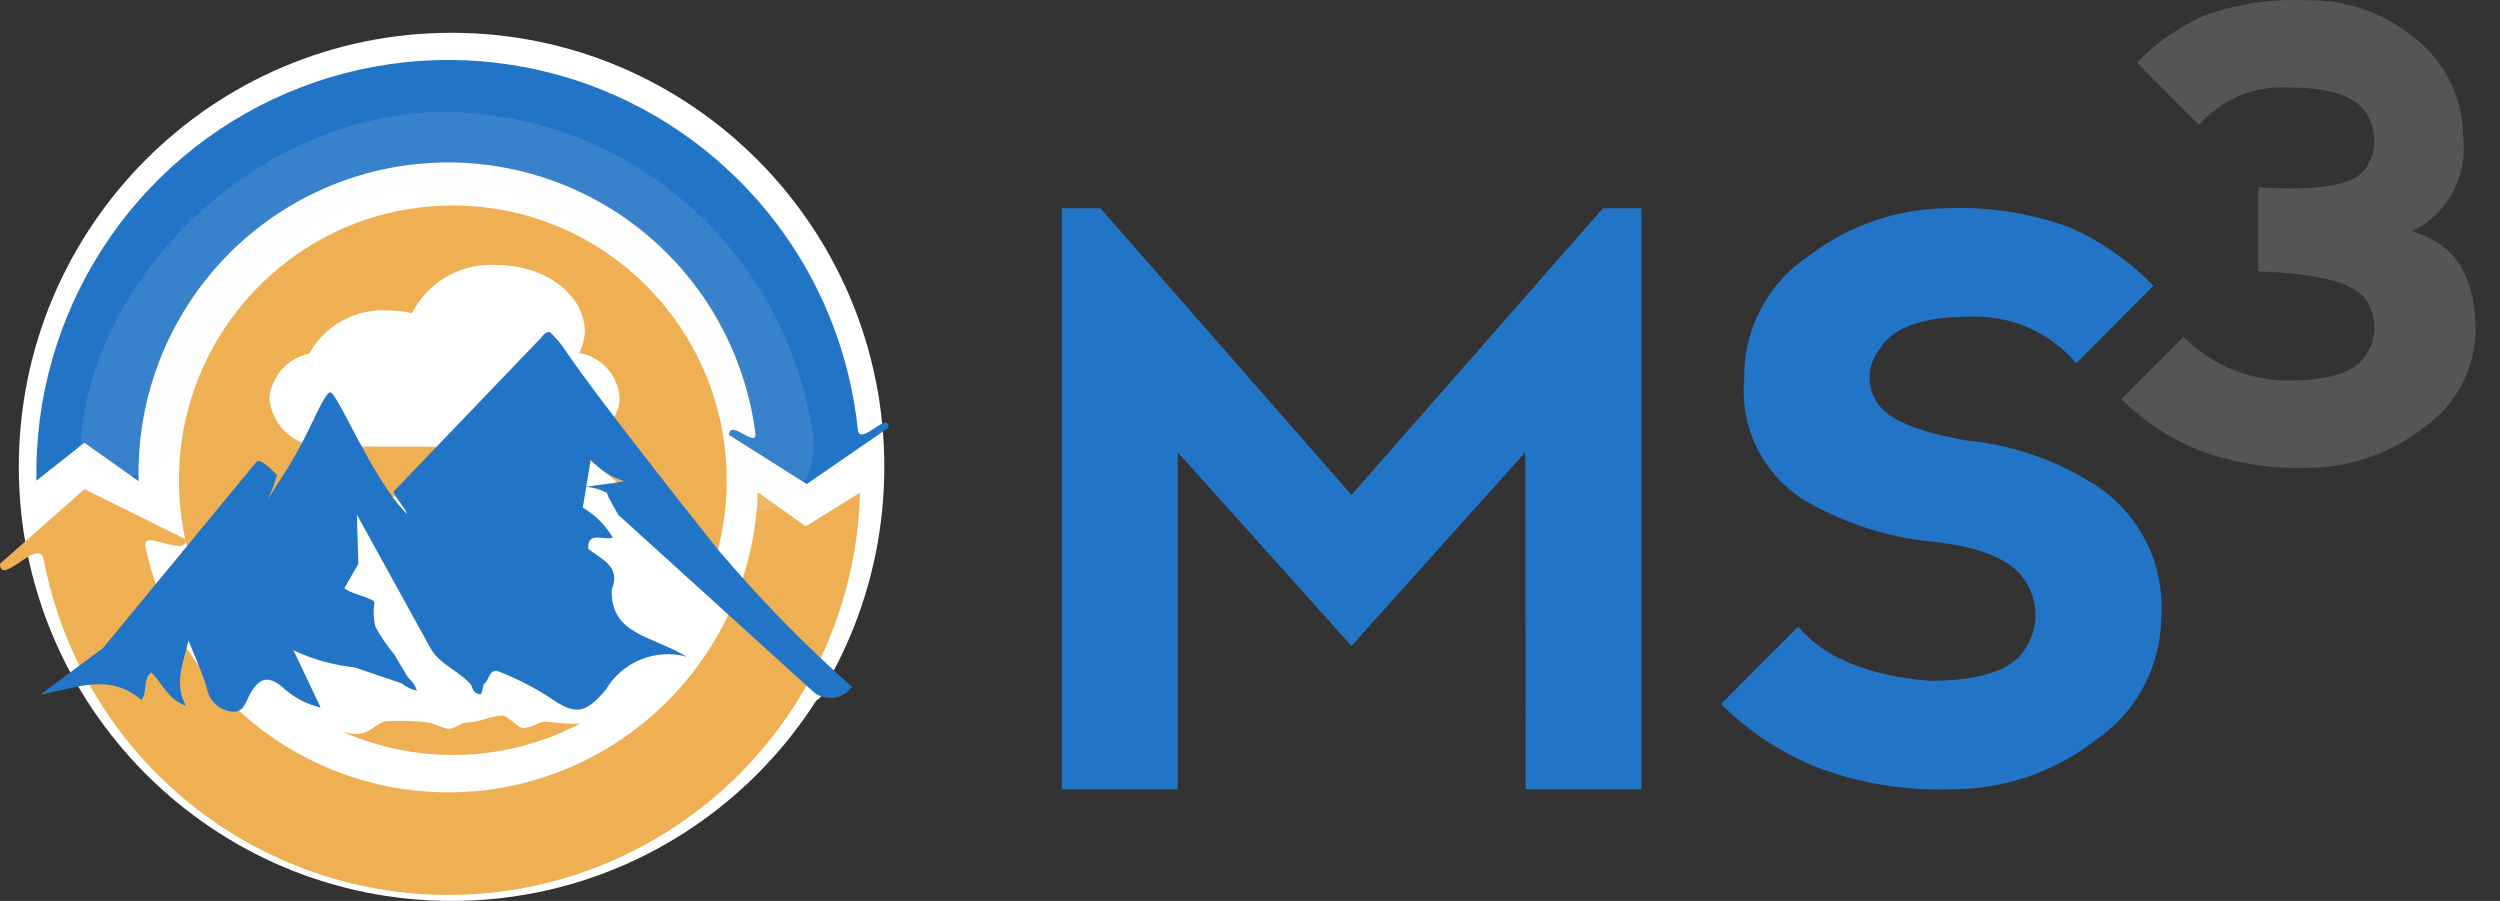
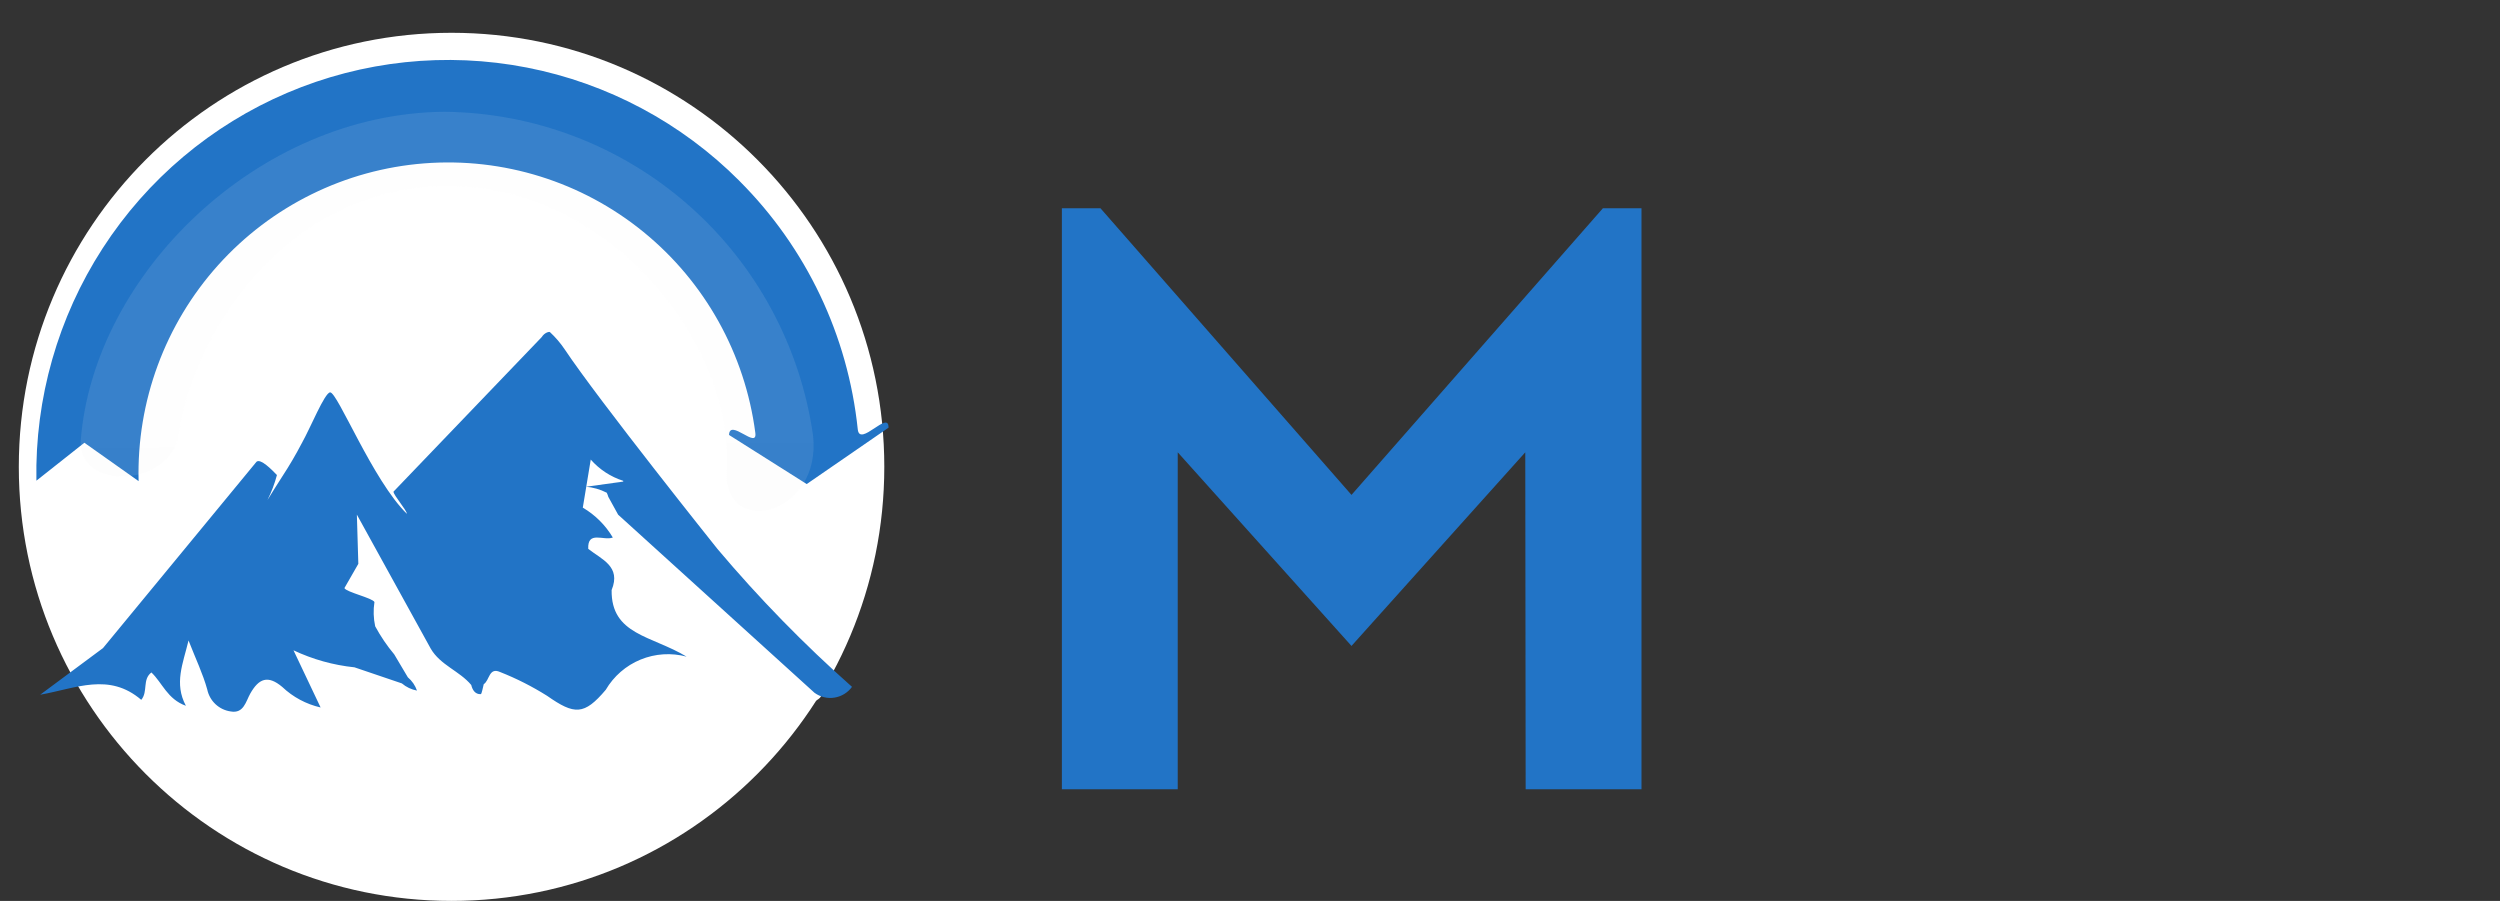
<svg xmlns="http://www.w3.org/2000/svg" fill="none" height="40" viewBox="0 0 111 40" width="111">
  <rect x="0" y="0" width="111" height="40" fill="#333333" stroke="none" />
  <linearGradient id="a" gradientUnits="userSpaceOnUse" x1="19.745" x2="19.876" y1="4.963" y2="22.789">
    <stop offset="0" stop-color="#fff" />
    <stop offset=".603" stop-color="#f9f9f9" />
    <stop offset="1" stop-color="#f2f2f2" />
  </linearGradient>
-   <path d="m107.102 10.25c.248.093.473.185.676.277 1.426.646 2.138 2.03 2.138 4.152-.013.846-.227 1.676-.624 2.422s-.966 1.387-1.659 1.868c-1.514 1.197-3.392 1.832-5.319 1.799-1.644.051-3.282-.232-4.815-.83-1.235-.518-2.359-1.27-3.311-2.214l2.759-2.768c.615.619 1.346 1.109 2.151 1.442.805.333 1.669.501 2.54.495 1.839 0 2.986-.392 3.442-1.176.223-.351.341-.76.341-1.176 0-.417-.118-.825-.341-1.176-.456-.784-2.058-1.222-4.808-1.315v-3.736c2.75.184 4.353-.115 4.808-.899.223-.352.341-.76.341-1.176 0-.417-.118-.825-.341-1.176-.456-.784-1.603-1.176-3.442-1.176-.75-.048-1.5.077-2.193.364-.694.288-1.312.731-1.808 1.297l-2.759-2.768c.849-.874 1.856-1.578 2.966-2.076 1.43-.524 2.949-.759 4.47-.692 1.848-.063 3.65.58 5.043 1.799.629.523 1.135 1.178 1.482 1.92s.526 1.551.526 2.37c.091.767-.036 1.543-.366 2.241-.329.698-.848 1.288-1.497 1.703-.12.063-.253.131-.4.205z" fill="#555" />
  <path d="m47.147 35.043v-25.795h1.715l11.144 12.726 11.161-12.726h1.715v25.795h-5.143l-.017-14.961-7.716 8.598-7.715-8.598v14.961z" fill="#2274c6" />
-   <path d="m91.928 10.108c1.38.619 2.631 1.494 3.686 2.58l-3.429 3.439c-.589-.69-1.328-1.235-2.16-1.593-.832-.358-1.736-.519-2.64-.471-2.058 0-3.372.487-3.944 1.461-.28.355-.431.794-.431 1.247s.152.892.431 1.247c.572.688 1.886 1.204 3.944 1.548 2.119.21 4.152.949 5.914 2.149.9.65 1.617 1.521 2.083 2.531s.663 2.122.575 3.231c-.017 1.051-.283 2.082-.777 3.009s-1.2 1.723-2.061 2.321c-1.881 1.487-4.215 2.276-6.609 2.236-2.043.062-4.078-.288-5.983-1.032-1.534-.644-2.931-1.578-4.114-2.751l3.429-3.439c1.143 1.375 3.086 2.178 5.829 2.407 2.286 0 3.711-.487 4.277-1.462.277-.437.425-.944.425-1.462s-.147-1.025-.425-1.462c-.566-.974-1.991-1.576-4.277-1.805-2.001-.21-3.932-.856-5.658-1.891-.874-.568-1.576-1.365-2.029-2.305-.453-.94-.641-1.987-.542-3.026-.018-1.089.241-2.165.753-3.127.511-.961 1.258-1.776 2.17-2.368 1.735-1.309 3.838-2.034 6.009-2.072 1.89-.085 3.777.207 5.554.859z" fill="#2274c6" />
  <path d="m20.049 40c10.611 0 19.214-8.628 19.214-19.272s-8.602-19.272-19.214-19.272-19.214 8.628-19.214 19.272 8.602 19.272 19.214 19.272z" fill="#fff" />
-   <path d="m20.105 33.52c6.716 0 12.161-5.461 12.161-12.198 0-6.737-5.445-12.198-12.161-12.198s-12.161 5.461-12.161 12.198c0 6.737 5.445 12.198 12.161 12.198z" fill="#efb054" />
  <path clip-rule="evenodd" d="m32.838 8.039c-2.577-2.587-5.867-4.342-9.446-5.04-3.579-.698-7.285-.307-10.641 1.123-3.356 1.43-6.209 3.833-8.193 6.902-1.984 3.068-3.009 6.662-2.942 10.318l2.13-1.684 2.408 1.704c-.091-3.533 1.174-6.966 3.533-9.592 2.359-2.625 5.633-4.242 9.146-4.516s6.997.814 9.733 3.041c2.736 2.227 4.515 5.423 4.971 8.928.097.75-1.143-.665-1.168.089l3.449 2.18 3.632-2.502c.021-.814-1.28.885-1.365.075-.435-4.171-2.288-8.064-5.248-11.025z" fill="#2274c6" fill-rule="evenodd" />
  <path clip-rule="evenodd" d="m33.445 28.15c1.152 1.255 4.29 2.562 2.504 3.06-.495.138-1.432-.087-2.45.104-.752.141-1.599.714-2.081.757-.338.031-1.704-.699-2.655-.79-.906-.086-1.262.575-2.092.79-.803.092-1.614.082-2.414-.032-.426.011-.591.281-1.033.286-.223.002-.685-.557-.911-.555-.493.003-1.025.302-1.528.302-.355 0-.519.285-.879.285-.248-.001-.693-.286-.943-.286-.615-.07-1.235-.086-1.853-.047-.476.126-.636.529-1.268.563-.445.024-1.465-.357-1.983-.327-.28.017-1.178.323-1.463.327-.692.009-1.781-.339-2.406-.359-.46.097-.928.152-1.398.163-.484-.037-1.264-.543-1.756-.522-.365.016-.59.661-.846.391-.828-.87-.249-1.22-.7-1.438-1.078-.516 1.274-.996 1.275-2.253 0-3.66 5.978-6.627 13.352-6.627 2.26 0 1.343-3.59 3.208-3.098 4.225 1.114 8.605 7.439 10.319 9.307z" fill="#fff" fill-rule="evenodd" />
  <path d="m24.475 19.838c1.571 0 3.037-.971 3.037-2.146-.026-.491-.218-.959-.544-1.326-.326-.367-.767-.612-1.25-.695.145-.288.231-.604.251-.926 0-1.643-1.737-2.977-3.913-2.977-.768-.053-1.534.122-2.203.502-.669.38-1.213.949-1.563 1.637-.351-.081-.709-.122-1.069-.122-.703-.045-1.405.112-2.023.451s-1.127.848-1.469 1.466c-.467.096-.891.34-1.209.696s-.514.805-.559 1.281c.029.316.12.624.269.904.149.28.353.528.599.728.246.2.529.349.834.437.304.088.623.115.937.077z" fill="#fff" />
-   <path clip-rule="evenodd" d="m29.629 31.139c-1.749 1.755-3.937 3.004-6.334 3.616s-4.915.564-7.287-.139c-2.372-.703-4.512-2.034-6.193-3.854-1.681-1.82-2.842-4.061-3.36-6.487-.178-.839 1.821.525 1.799-.328l-4.507-2.227-3.747 3.31c.019 1.05 1.744-1.221 1.94-.186.849 4.443 3.304 8.414 6.895 11.151 3.59 2.737 8.062 4.047 12.557 3.679s8.695-2.39 11.795-5.676c3.099-3.286 4.879-7.605 4.997-12.127l-2.411 1.499-2.128-1.518c-.111 3.496-1.548 6.818-4.016 9.288z" fill="#efb054" fill-rule="evenodd" />
  <path d="m36.095 19.309c.434 3.592-4.025 4.656-3.829 1.536.348-5.539-5.191-12.627-12.425-12.584-7.268.042-11.285 6.693-11.897 10.966-.354 2.47-4.531 2.555-4.358.323.57-7.355 7.862-14.525 16.148-14.586 3.986.038 7.826 1.505 10.827 4.136 3.001 2.631 4.964 6.253 5.535 10.209z" fill="url(#a)" fill-opacity=".1" />
  <path clip-rule="evenodd" d="m19.124 28.798c.425.734 1.277.99 1.799 1.615.055.227.177.416.42.408.049-.002.09-.289.135-.444.26-.16.225-.765.727-.539.727.287 1.425.641 2.087 1.057 1.216.851 1.642.869 2.603-.267.355-.605.898-1.077 1.547-1.343.648-.266 1.365-.312 2.042-.13-1.545-.938-3.357-.963-3.328-2.957.432-1.054-.447-1.359-1.038-1.829-.041-.825.691-.345 1.091-.503-.325-.548-.784-1.005-1.333-1.327l.353-2.134c.387.44.885.766 1.442.943v.034l-1.631.227h-.039c.328.027.646.118.939.268.028.059.051.12.069.183.147.274.289.517.436.792l8.719 7.908c.256.187.575.264.887.214s.592-.221.778-.478c-2.135-1.892-4.131-3.937-5.971-6.119 0 0-5.274-6.596-6.79-8.872-.187-.277-.405-.531-.649-.758-.028-.03-.238.012-.368.221l-6.581 6.862c.01.168.586.815.596.984-1.51-1.472-3.087-5.423-3.41-5.393-.246.024-.863 1.557-1.254 2.252-.264.506-.552.999-.865 1.476-.058.083-.658 1.04-.662 1.053.178-.355.32-.727.421-1.111-.228-.236-.727-.748-.908-.588l-6.815 8.272c-.919.692-1.87 1.379-2.789 2.071 1.601-.287 3.059-.996 4.488.227.308-.368.039-.903.45-1.216.487.462.705 1.182 1.531 1.48-.529-.997-.132-1.857.118-2.9.32.82.638 1.48.83 2.173.052.25.179.479.365.654.186.175.421.288.674.324.581.108.676-.447.871-.792.379-.67.78-.835 1.42-.297.476.452 1.065.767 1.704.913-.418-.88-.765-1.611-1.204-2.539.854.403 1.769.659 2.708.756.701.238 1.403.476 2.104.714.192.163.423.273.671.319-.08-.23-.221-.433-.406-.59-.201-.339-.402-.678-.603-1.016-.324-.387-.607-.805-.847-1.249-.077-.354-.088-.719-.033-1.076-.073-.176-1.259-.443-1.333-.62l.618-1.077-.065-2.185z" fill="#2274c6" fill-rule="evenodd" />
</svg>